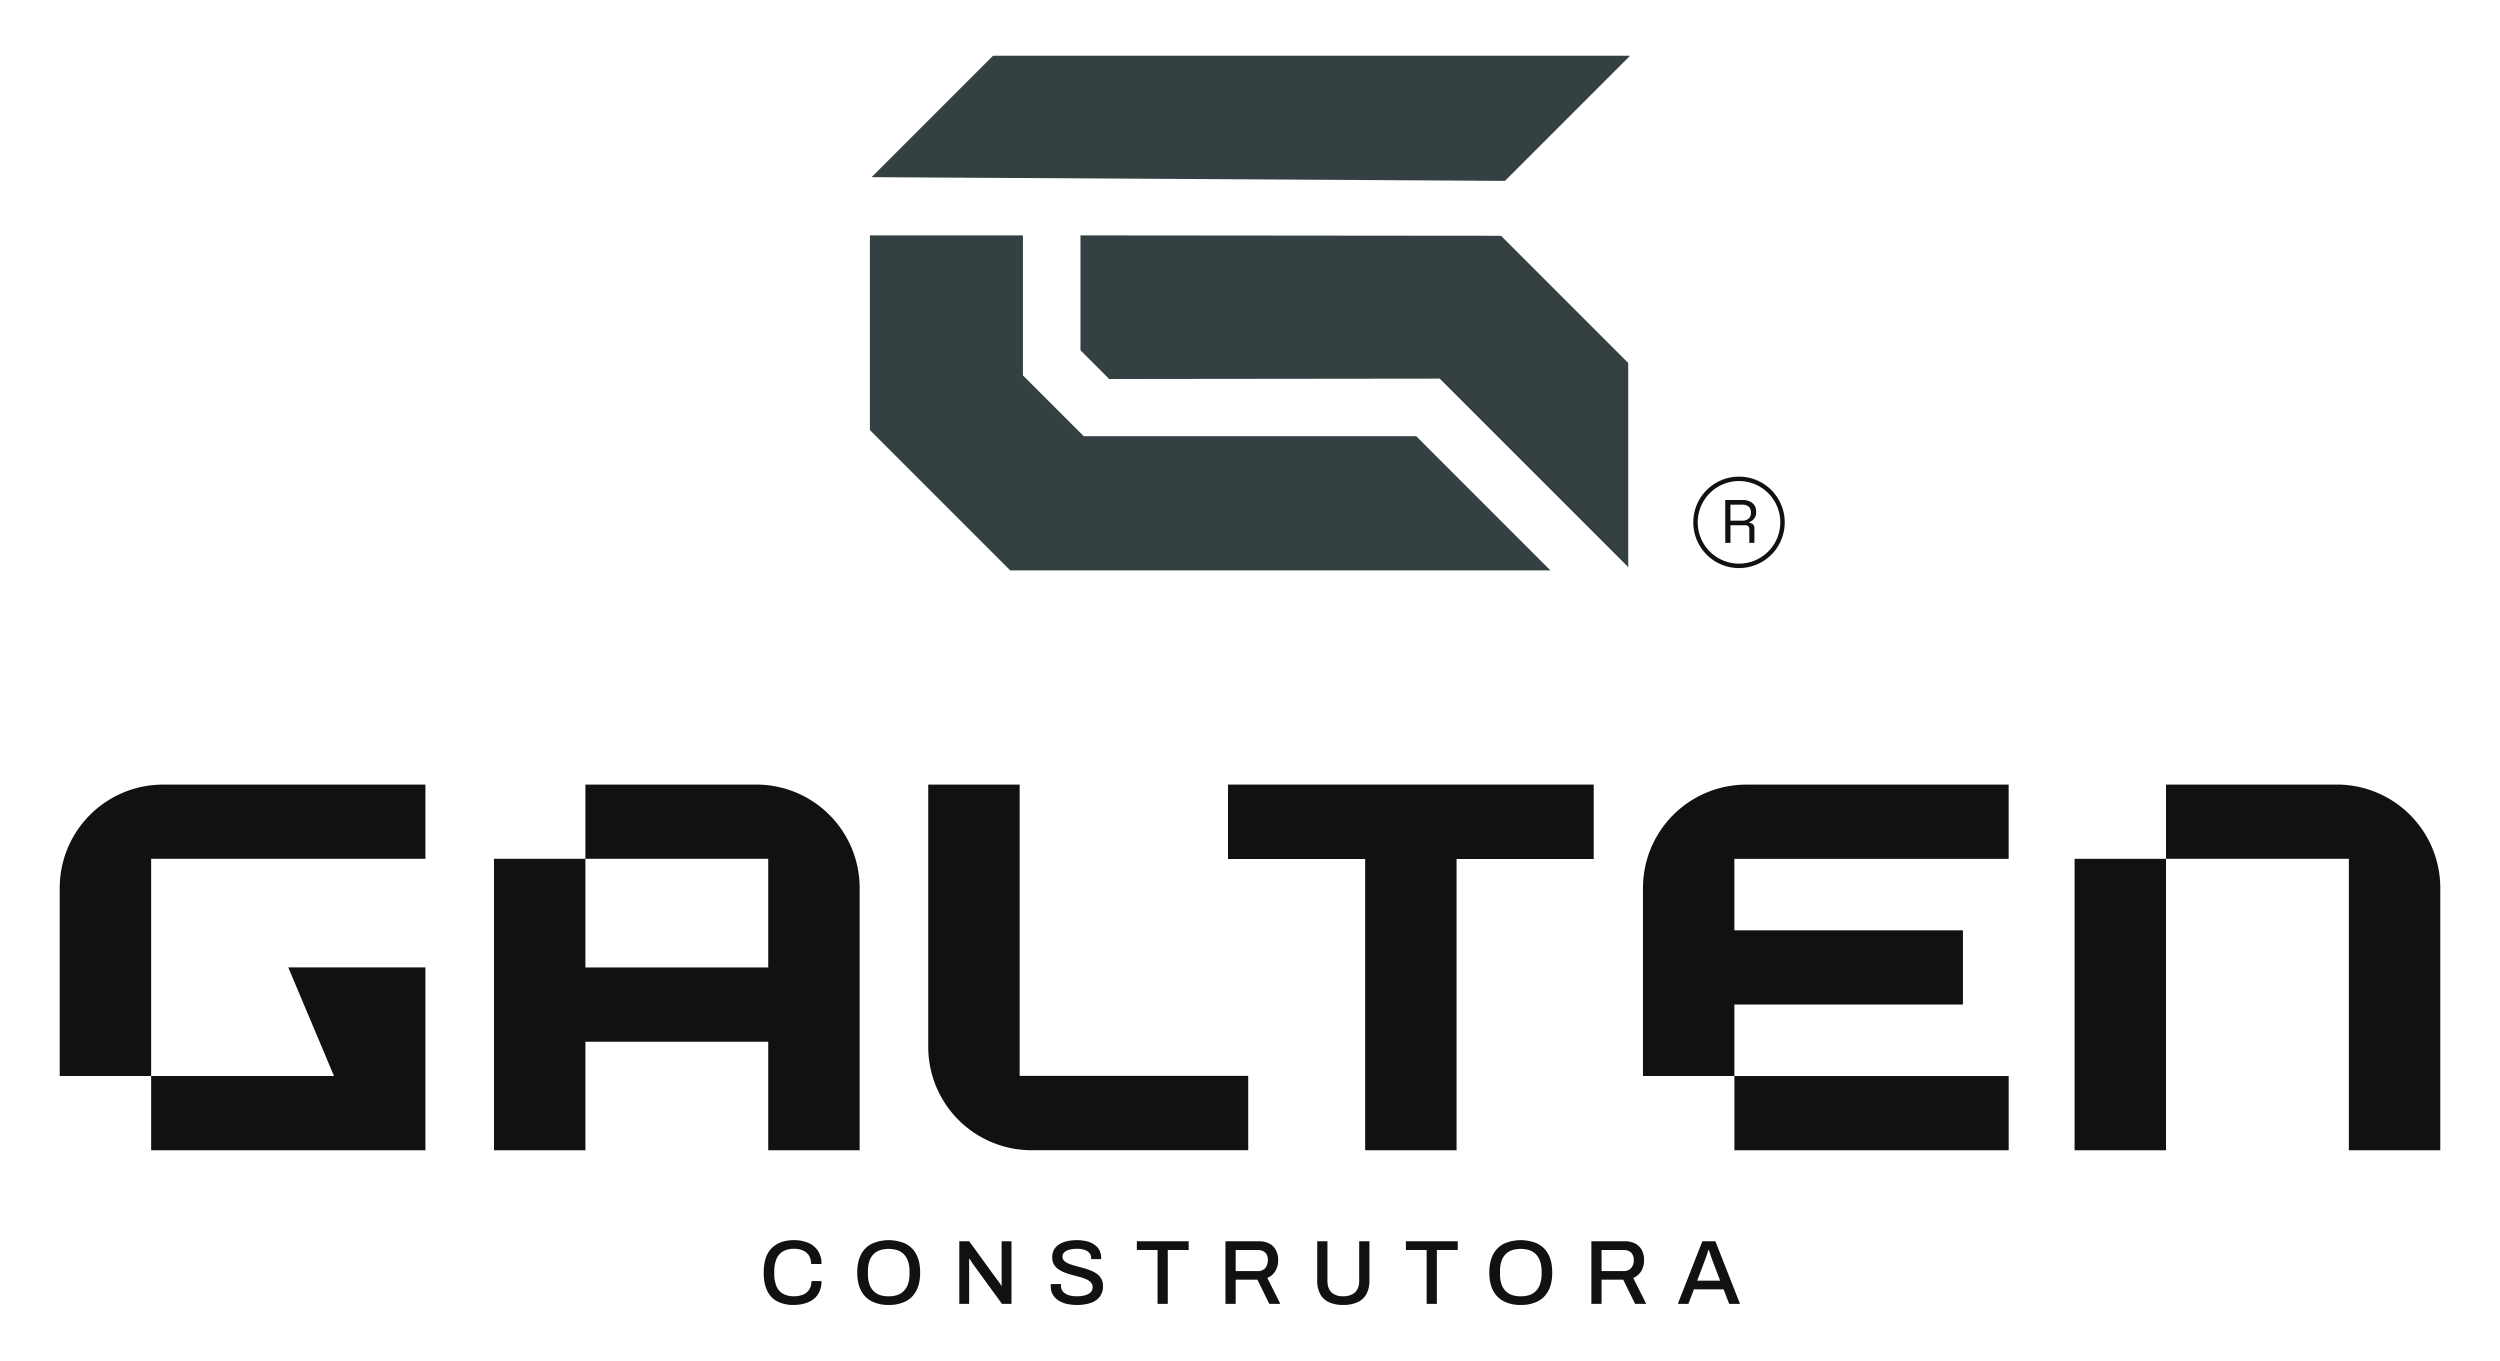
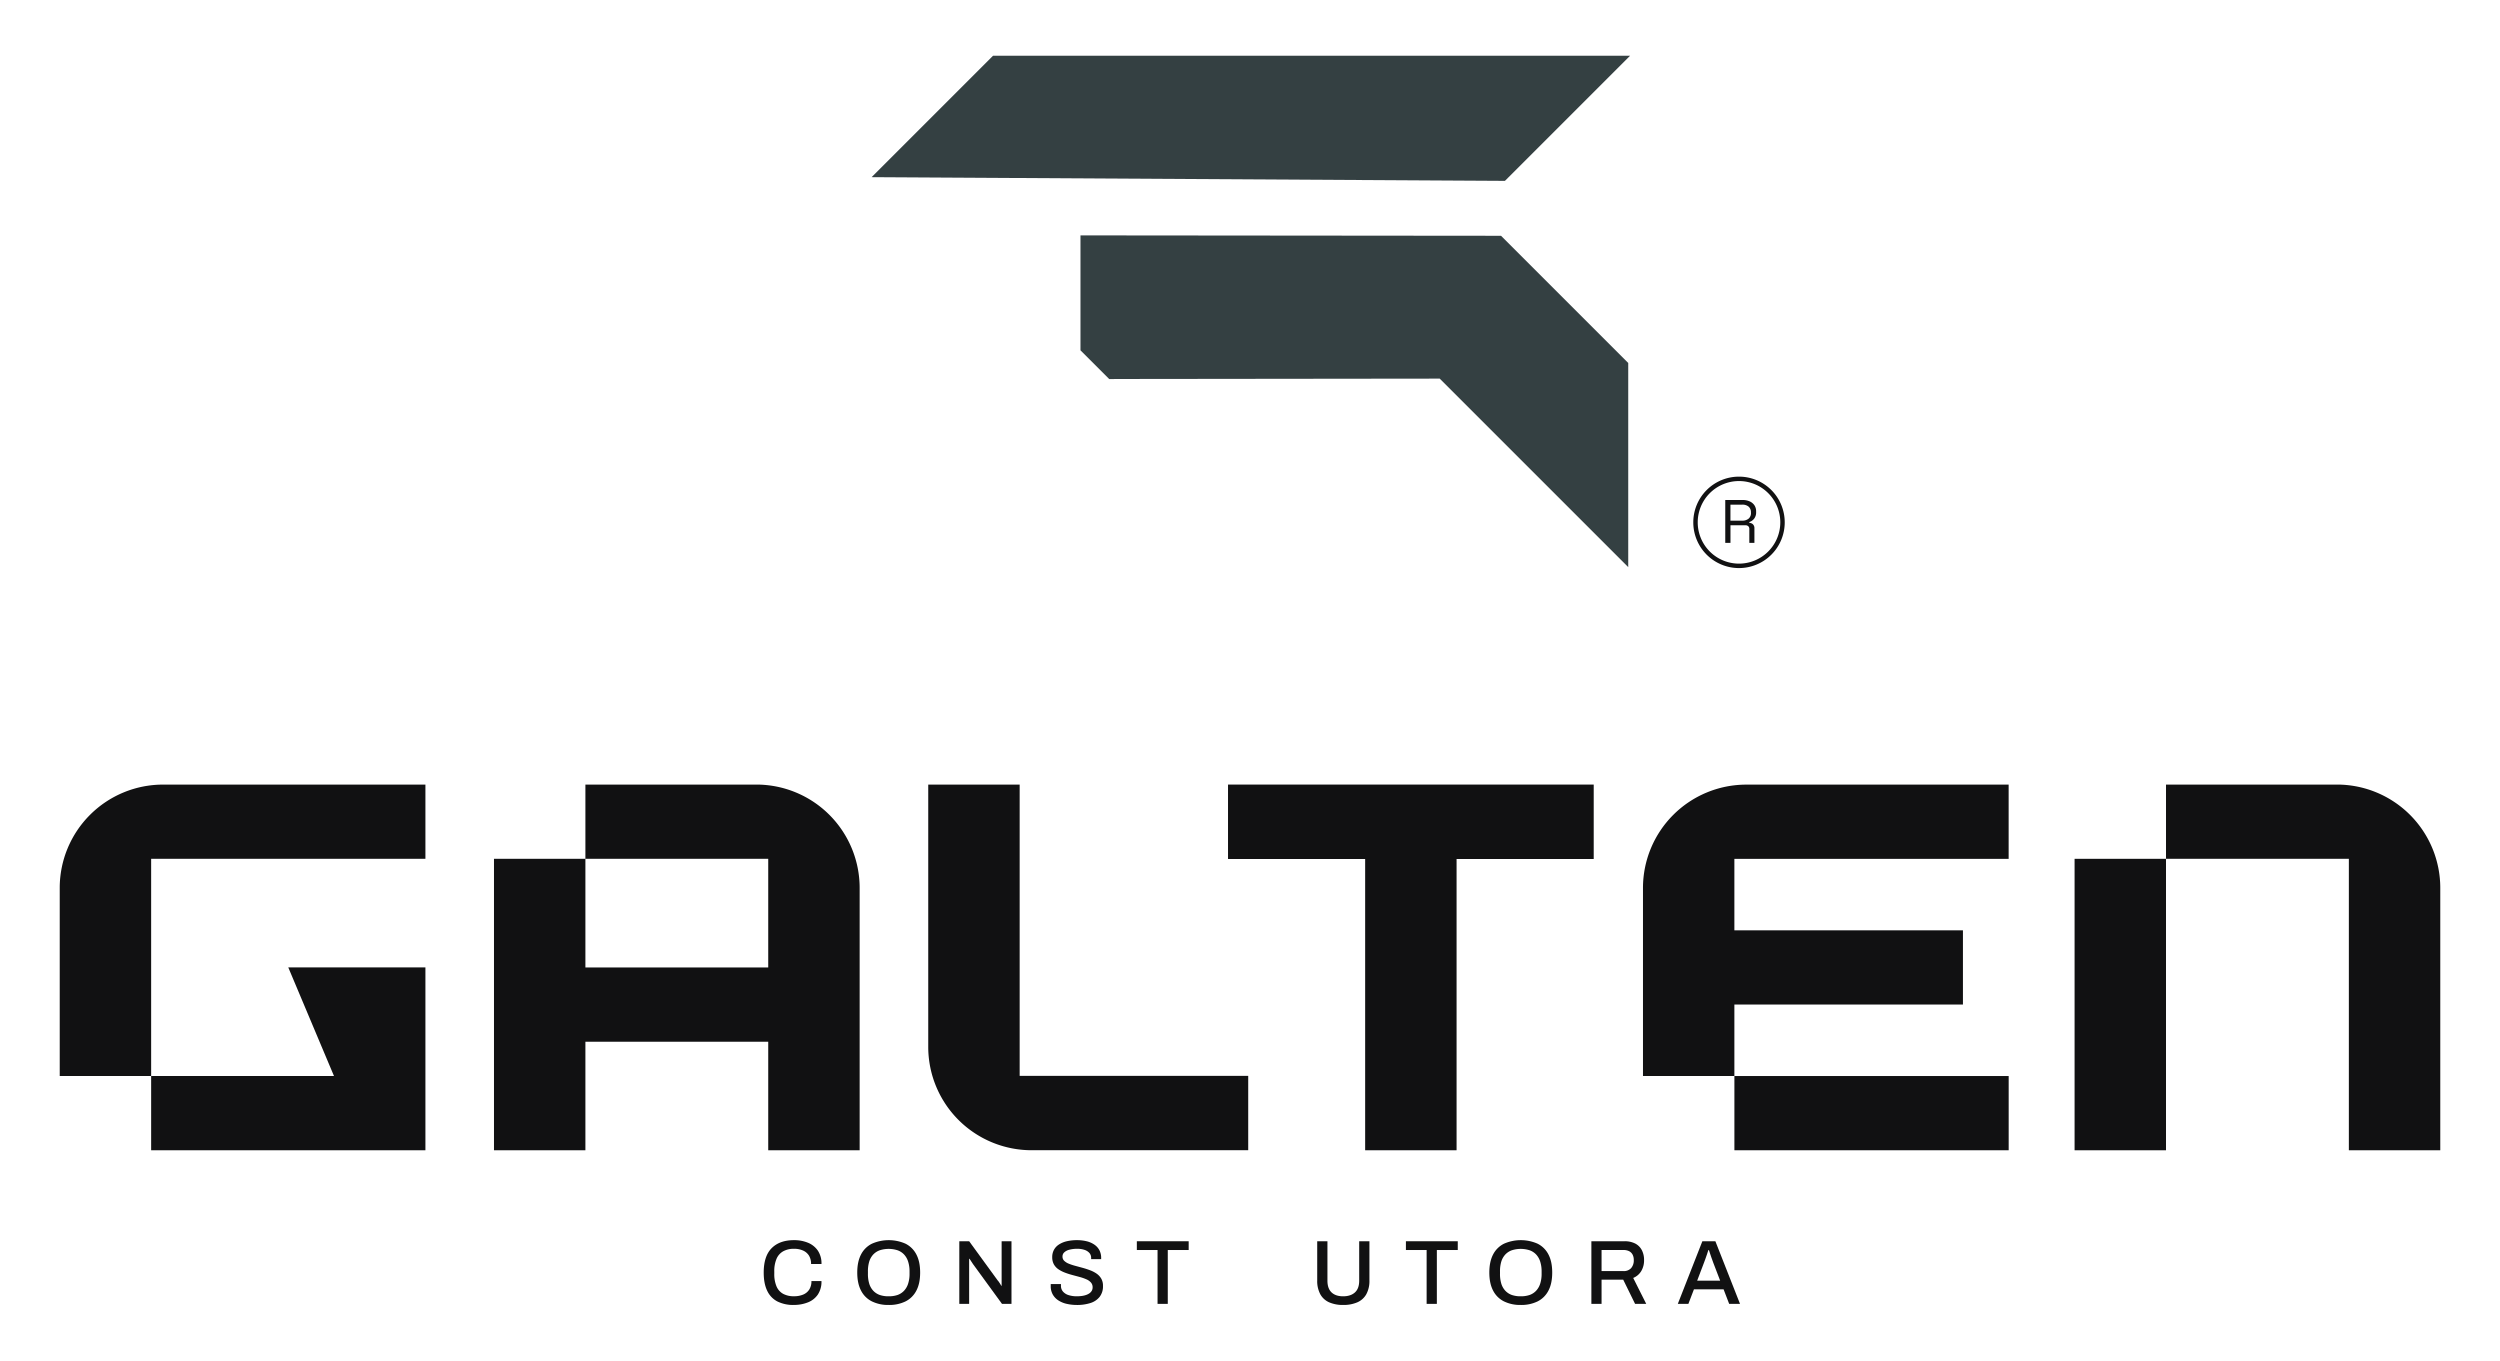
<svg xmlns="http://www.w3.org/2000/svg" id="Layer_1" data-name="Layer 1" viewBox="0 0 1920 1045">
  <defs>
    <style>.cls-1{fill:none;}.cls-2{clip-path:url(#clip-path);}.cls-3{fill:#111112;}.cls-4{fill:#344042;}</style>
    <clipPath id="clip-path">
      <rect class="cls-1" width="1920" height="1045" />
    </clipPath>
  </defs>
  <g class="cls-2">
    <g class="cls-2">
      <path class="cls-3" d="M45.87,681.93V826.39h70.21V659.57H326.72v-57H125.24a79.38,79.38,0,0,0-79.37,79.38" />
      <polygon class="cls-3" points="326.72 883.4 326.72 742.98 256.51 742.98 221.4 742.98 256.51 826.39 116.08 826.39 116.08 883.4 326.72 883.4" />
      <path class="cls-3" d="M580.85,602.55H449.59v57H590V743H449.59V659.57H379.38V883.4h70.21V800.06H590V883.4h70.21V681.93a79.38,79.38,0,0,0-79.38-79.38" />
      <path class="cls-3" d="M783.1,602.55H712.89V804a79.37,79.37,0,0,0,79.37,79.37H958.63V826.25H783.1Z" />
      <polygon class="cls-3" points="943.12 659.71 1048.44 659.71 1048.44 883.4 1118.65 883.4 1118.65 659.71 1223.97 659.71 1223.97 602.55 943.12 602.55 943.12 659.71" />
      <rect class="cls-3" x="1593.28" y="659.57" width="70.21" height="223.84" />
      <path class="cls-3" d="M1794.76,602.55H1663.49v57h140.43V883.4h70.21V681.93a79.38,79.38,0,0,0-79.37-79.38" />
      <path class="cls-3" d="M1261.81,681.93V826.39H1332v-54.9h175.54v-57H1332v-54.9h210.64v-57H1341.19a79.38,79.38,0,0,0-79.38,79.38" />
      <rect class="cls-3" x="1332.02" y="826.39" width="210.64" height="57.01" />
      <path class="cls-3" d="M609.66,1002.21a27.28,27.28,0,0,1-12.51-2.63,17.58,17.58,0,0,1-7.89-8.17q-2.73-5.53-2.73-14.09,0-12.62,6.13-18.75t17.07-6.13a27.62,27.62,0,0,1,10.83,2,17,17,0,0,1,7.57,6.07,17.69,17.69,0,0,1,2.77,10.26h-8a12.08,12.08,0,0,0-1.61-6.45,10.22,10.22,0,0,0-4.59-3.92,16.77,16.77,0,0,0-6.91-1.33,16.58,16.58,0,0,0-8.31,1.93,12,12,0,0,0-5.11,5.78,24.13,24.13,0,0,0-1.72,9.81v1.54a24.15,24.15,0,0,0,1.72,9.82,11.68,11.68,0,0,0,5.08,5.71,17,17,0,0,0,8.34,1.86,17.72,17.72,0,0,0,7.08-1.3,10,10,0,0,0,4.66-3.89,11.8,11.8,0,0,0,1.65-6.45h7.71a17.9,17.9,0,0,1-2.77,10.31,16.49,16.49,0,0,1-7.57,6,28.78,28.78,0,0,1-10.9,2" />
      <path class="cls-3" d="M682.49,1002.21a28.16,28.16,0,0,1-12.86-2.74,18.73,18.73,0,0,1-8.34-8.27q-2.92-5.54-2.92-13.88t2.92-13.91a18.77,18.77,0,0,1,8.34-8.24,31.91,31.91,0,0,1,25.83,0,18.88,18.88,0,0,1,8.3,8.24q2.91,5.51,2.91,13.91t-2.91,13.88a18.85,18.85,0,0,1-8.3,8.27,28.32,28.32,0,0,1-13,2.74m0-6.66a20.46,20.46,0,0,0,6.83-1,12.65,12.65,0,0,0,5-3.23,14.19,14.19,0,0,0,3.15-5.47,24.2,24.2,0,0,0,1.09-7.64v-1.54a24.76,24.76,0,0,0-1.09-7.78,14.27,14.27,0,0,0-3.15-5.47,12.74,12.74,0,0,0-5-3.22,22.54,22.54,0,0,0-13.6,0,12.77,12.77,0,0,0-5,3.22,14,14,0,0,0-3.12,5.47,25.74,25.74,0,0,0-1,7.78v1.54a25.15,25.15,0,0,0,1,7.64,13.9,13.9,0,0,0,3.12,5.47,12.68,12.68,0,0,0,5,3.23,20.34,20.34,0,0,0,6.77,1" />
      <path class="cls-3" d="M736.75,1001.37V953.28h7.57l21.94,30.14a8.66,8.66,0,0,1,.94,1.19c.35.52.69,1,1,1.54a9.23,9.23,0,0,1,.7,1.27h.35V953.28h7.57v48.09h-7.29l-22.22-30.5-1.4-2.13c-.56-.87-1-1.53-1.26-2h-.35v34.63Z" />
      <path class="cls-3" d="M827,1002.21a34.84,34.84,0,0,1-7.57-.81,19.6,19.6,0,0,1-6.44-2.59,13.2,13.2,0,0,1-4.42-4.56,12.86,12.86,0,0,1-1.61-6.62q0-.42,0-.81c0-.26,0-.48,0-.67h7.85c0,.15,0,.36,0,.64s0,.51,0,.7a6.57,6.57,0,0,0,1.54,4.41,9.26,9.26,0,0,0,4.31,2.74,20.21,20.21,0,0,0,6.34.91,27.42,27.42,0,0,0,3.79-.25,16.94,16.94,0,0,0,3.33-.77,10.29,10.29,0,0,0,2.63-1.33,6.05,6.05,0,0,0,1.75-1.93,5.2,5.2,0,0,0,.63-2.59,5.39,5.39,0,0,0-1.3-3.72,9.9,9.9,0,0,0-3.5-2.45,36,36,0,0,0-5-1.75c-1.85-.51-3.75-1-5.71-1.54a55.12,55.12,0,0,1-5.71-1.83,23.32,23.32,0,0,1-5-2.56,11.33,11.33,0,0,1-3.51-3.78,11.16,11.16,0,0,1-1.29-5.57,11.51,11.51,0,0,1,1.33-5.61,11.25,11.25,0,0,1,3.85-4.1,19.09,19.09,0,0,1,6-2.49,34.12,34.12,0,0,1,7.92-.84,31,31,0,0,1,7.15.8,18.15,18.15,0,0,1,5.89,2.49,12.2,12.2,0,0,1,4,4.28,12.51,12.51,0,0,1,1.44,6.17V967H838v-.91a5.63,5.63,0,0,0-1.33-3.79,8.53,8.53,0,0,0-3.72-2.38,16.63,16.63,0,0,0-5.54-.84,22.61,22.61,0,0,0-6.23.73,8.67,8.67,0,0,0-3.82,2A4.22,4.22,0,0,0,816,965a4.41,4.41,0,0,0,1.33,3.32,10.89,10.89,0,0,0,3.54,2.21,39.26,39.26,0,0,0,5,1.65l5.67,1.54c1.94.54,3.84,1.16,5.68,1.86a22.94,22.94,0,0,1,5,2.59,12.17,12.17,0,0,1,3.54,3.82,10.87,10.87,0,0,1,1.33,5.58,13.12,13.12,0,0,1-2.59,8.44,14.6,14.6,0,0,1-7.12,4.74,33.39,33.39,0,0,1-10.34,1.47" />
      <polygon class="cls-3" points="889 1001.37 889 960.01 873.09 960.01 873.09 953.28 912.9 953.28 912.9 960.01 896.85 960.01 896.85 1001.37 889 1001.37" />
-       <path class="cls-3" d="M941.15,1001.37V953.28h25.31a17.72,17.72,0,0,1,8.48,1.82,11.93,11.93,0,0,1,5,5.08,16.26,16.26,0,0,1,1.69,7.61,15.87,15.87,0,0,1-2.18,8.41,12.82,12.82,0,0,1-6.16,5.26l10,19.91H974.8l-9.11-18.58H949v18.58ZM949,976.2h16.82a7.59,7.59,0,0,0,5.86-2.24,10.27,10.27,0,0,0,1.16-10.41,6.17,6.17,0,0,0-2.67-2.63,9.34,9.34,0,0,0-4.35-.91H949Z" />
      <path class="cls-3" d="M1031.51,1002.21a26.1,26.1,0,0,1-10.66-2A14.45,14.45,0,0,1,1014,994a21.43,21.43,0,0,1-2.38-10.66V953.28h7.85v30.28q0,6,3.15,9c2.11,2,5.08,3,8.91,3s6.9-1,9.08-3,3.25-5,3.25-9V953.28h7.86v30.07a21.21,21.21,0,0,1-2.42,10.66,14.61,14.61,0,0,1-6.94,6.2,26.74,26.74,0,0,1-10.83,2" />
      <polygon class="cls-3" points="1095.65 1001.37 1095.65 960.01 1079.74 960.01 1079.74 953.28 1119.56 953.28 1119.56 960.01 1103.5 960.01 1103.5 1001.37 1095.65 1001.37" />
      <path class="cls-3" d="M1167.92,1002.21a28.16,28.16,0,0,1-12.86-2.74,18.73,18.73,0,0,1-8.34-8.27q-2.92-5.54-2.92-13.88t2.92-13.91a18.77,18.77,0,0,1,8.34-8.24,31.91,31.91,0,0,1,25.83,0,18.88,18.88,0,0,1,8.3,8.24q2.91,5.51,2.91,13.91t-2.91,13.88a18.85,18.85,0,0,1-8.3,8.27,28.32,28.32,0,0,1-13,2.74m0-6.66a20.46,20.46,0,0,0,6.83-1,12.65,12.65,0,0,0,5-3.23,14.19,14.19,0,0,0,3.15-5.47,24.2,24.2,0,0,0,1.09-7.64v-1.54a24.76,24.76,0,0,0-1.09-7.78,14.27,14.27,0,0,0-3.15-5.47,12.74,12.74,0,0,0-5-3.22,22.54,22.54,0,0,0-13.6,0,12.77,12.77,0,0,0-5,3.22,14,14,0,0,0-3.12,5.47,25.74,25.74,0,0,0-1,7.78v1.54a25.15,25.15,0,0,0,1,7.64,13.9,13.9,0,0,0,3.12,5.47,12.68,12.68,0,0,0,5,3.23,20.34,20.34,0,0,0,6.77,1" />
      <path class="cls-3" d="M1222.18,1001.37V953.28h25.3a17.72,17.72,0,0,1,8.48,1.82,11.9,11.9,0,0,1,5,5.08,16.38,16.38,0,0,1,1.68,7.61,15.86,15.86,0,0,1-2.17,8.41,12.85,12.85,0,0,1-6.17,5.26l10,19.91h-8.56l-9.11-18.58H1230v18.58ZM1230,976.2h16.82a7.57,7.57,0,0,0,5.85-2.24,8.87,8.87,0,0,0,2.07-6.24,8.74,8.74,0,0,0-.91-4.17,6.2,6.2,0,0,0-2.66-2.63,9.34,9.34,0,0,0-4.35-.91H1230Z" />
      <path class="cls-3" d="M1288.56,1001.37l18.85-48.09h10l18.92,48.09H1328l-4.28-11.15h-22.78l-4.27,11.15Zm14.86-17.81h17.66l-5.4-14.09c-.13-.42-.34-1-.63-1.75s-.57-1.57-.87-2.45-.61-1.79-.91-2.7-.58-1.74-.81-2.49H1312q-.42,1.33-1,3.15t-1.23,3.51c-.4,1.12-.73,2-1,2.73Z" />
      <path class="cls-3" d="M1335.56,366.06a35.11,35.11,0,1,0,35.11,35.1,35.11,35.11,0,0,0-35.11-35.1m0,66.81a31.71,31.71,0,1,1,31.71-31.71,31.74,31.74,0,0,1-31.71,31.71" />
      <path class="cls-3" d="M1343.71,385.05a12.94,12.94,0,0,0-5.38-1.05H1325v32.91h4v-13.5h11.38a3.23,3.23,0,0,1,2.33.76,2.85,2.85,0,0,1,.77,2.16v10.58h3.91V405.86a4.17,4.17,0,0,0-1.11-3.17,4,4,0,0,0-2.8-1.11v-.66a7.57,7.57,0,0,0,3.67-2.54,7.77,7.77,0,0,0,1.55-5.12v-.52a8.22,8.22,0,0,0-1.31-4.68,8.57,8.57,0,0,0-3.65-3m1,8.82a5.56,5.56,0,0,1-1.76,4.39,7.21,7.21,0,0,1-5,1.58h-9V387.57h9a7.24,7.24,0,0,1,5,1.57,5.64,5.64,0,0,1,1.74,4.4Z" />
      <polygon class="cls-4" points="762.67 42.79 669.4 136.06 1155.79 138.91 1251.91 42.79 762.67 42.79" />
      <polygon class="cls-4" points="1250.48 278.76 1250.48 435.55 1105.71 290.78 855.65 291.07 855.74 291.12 851.89 291.12 829.81 269.06 829.81 180.78 1152.8 181.08 1250.48 278.76" />
-       <polygon class="cls-4" points="1190.71 438.05 1087.68 334.99 832.34 334.99 785.62 288.31 785.62 180.77 668.09 180.77 668.09 330.29 775.82 438.05 1190.71 438.05" />
    </g>
  </g>
</svg>